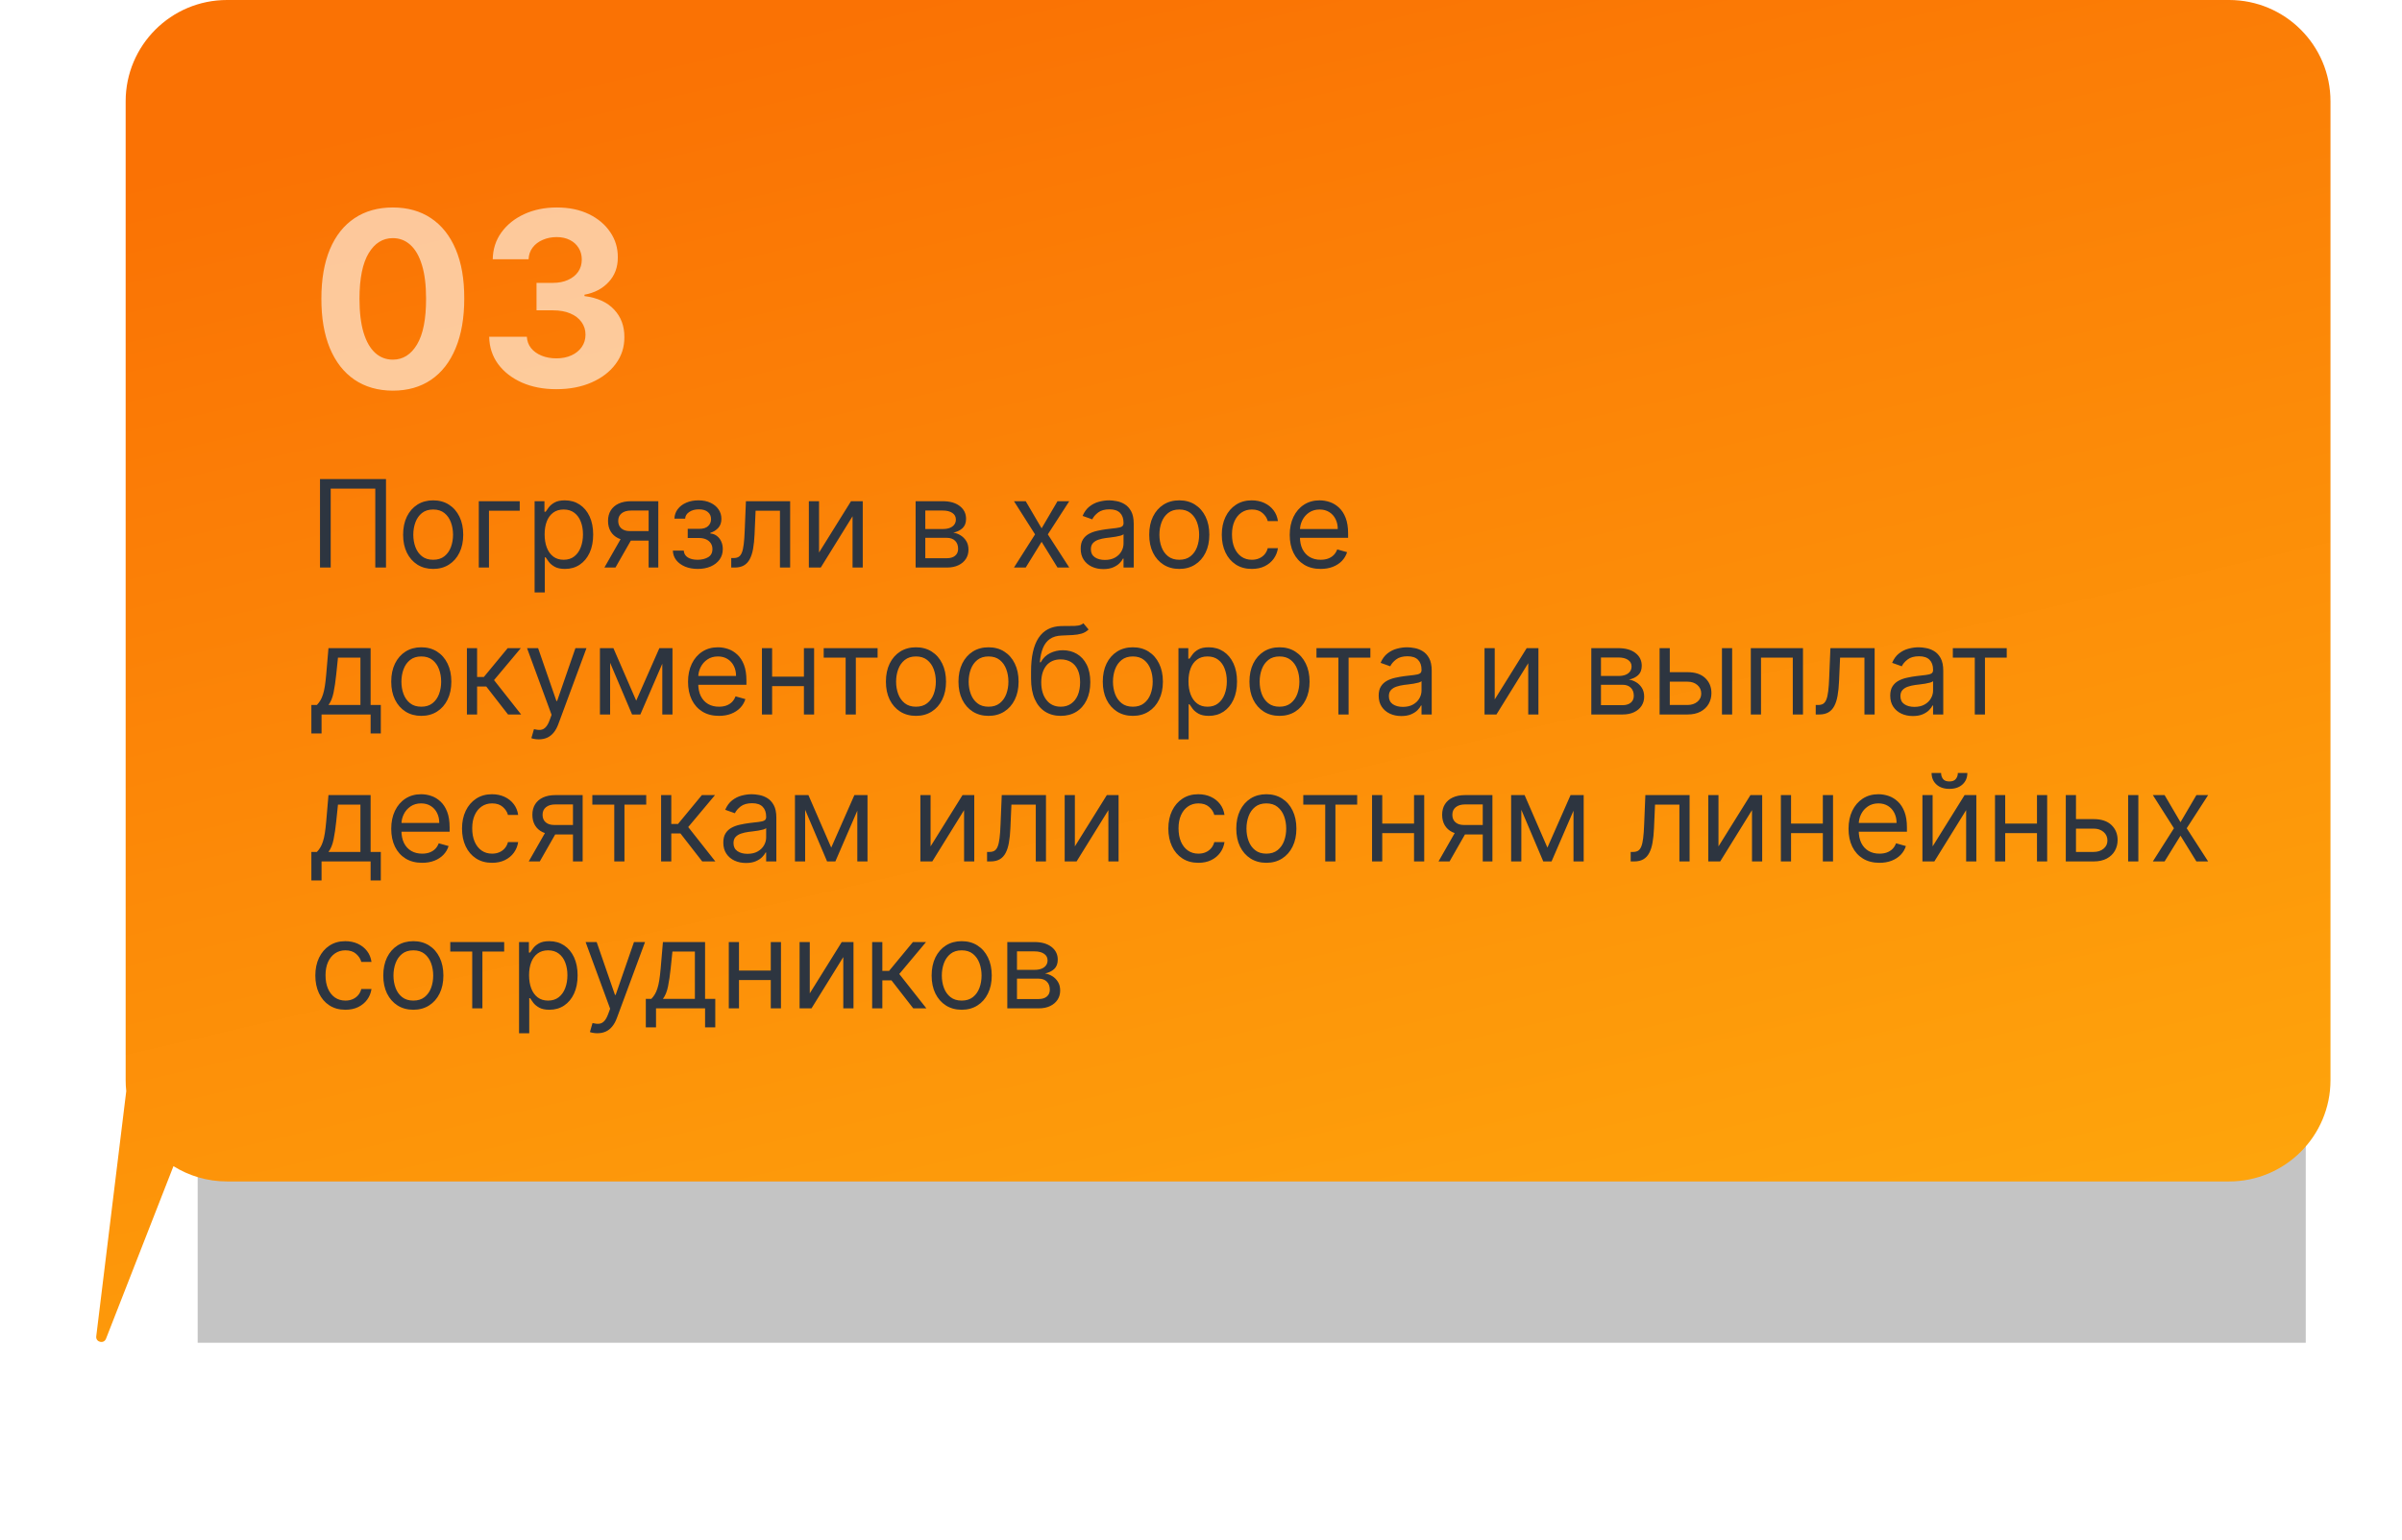
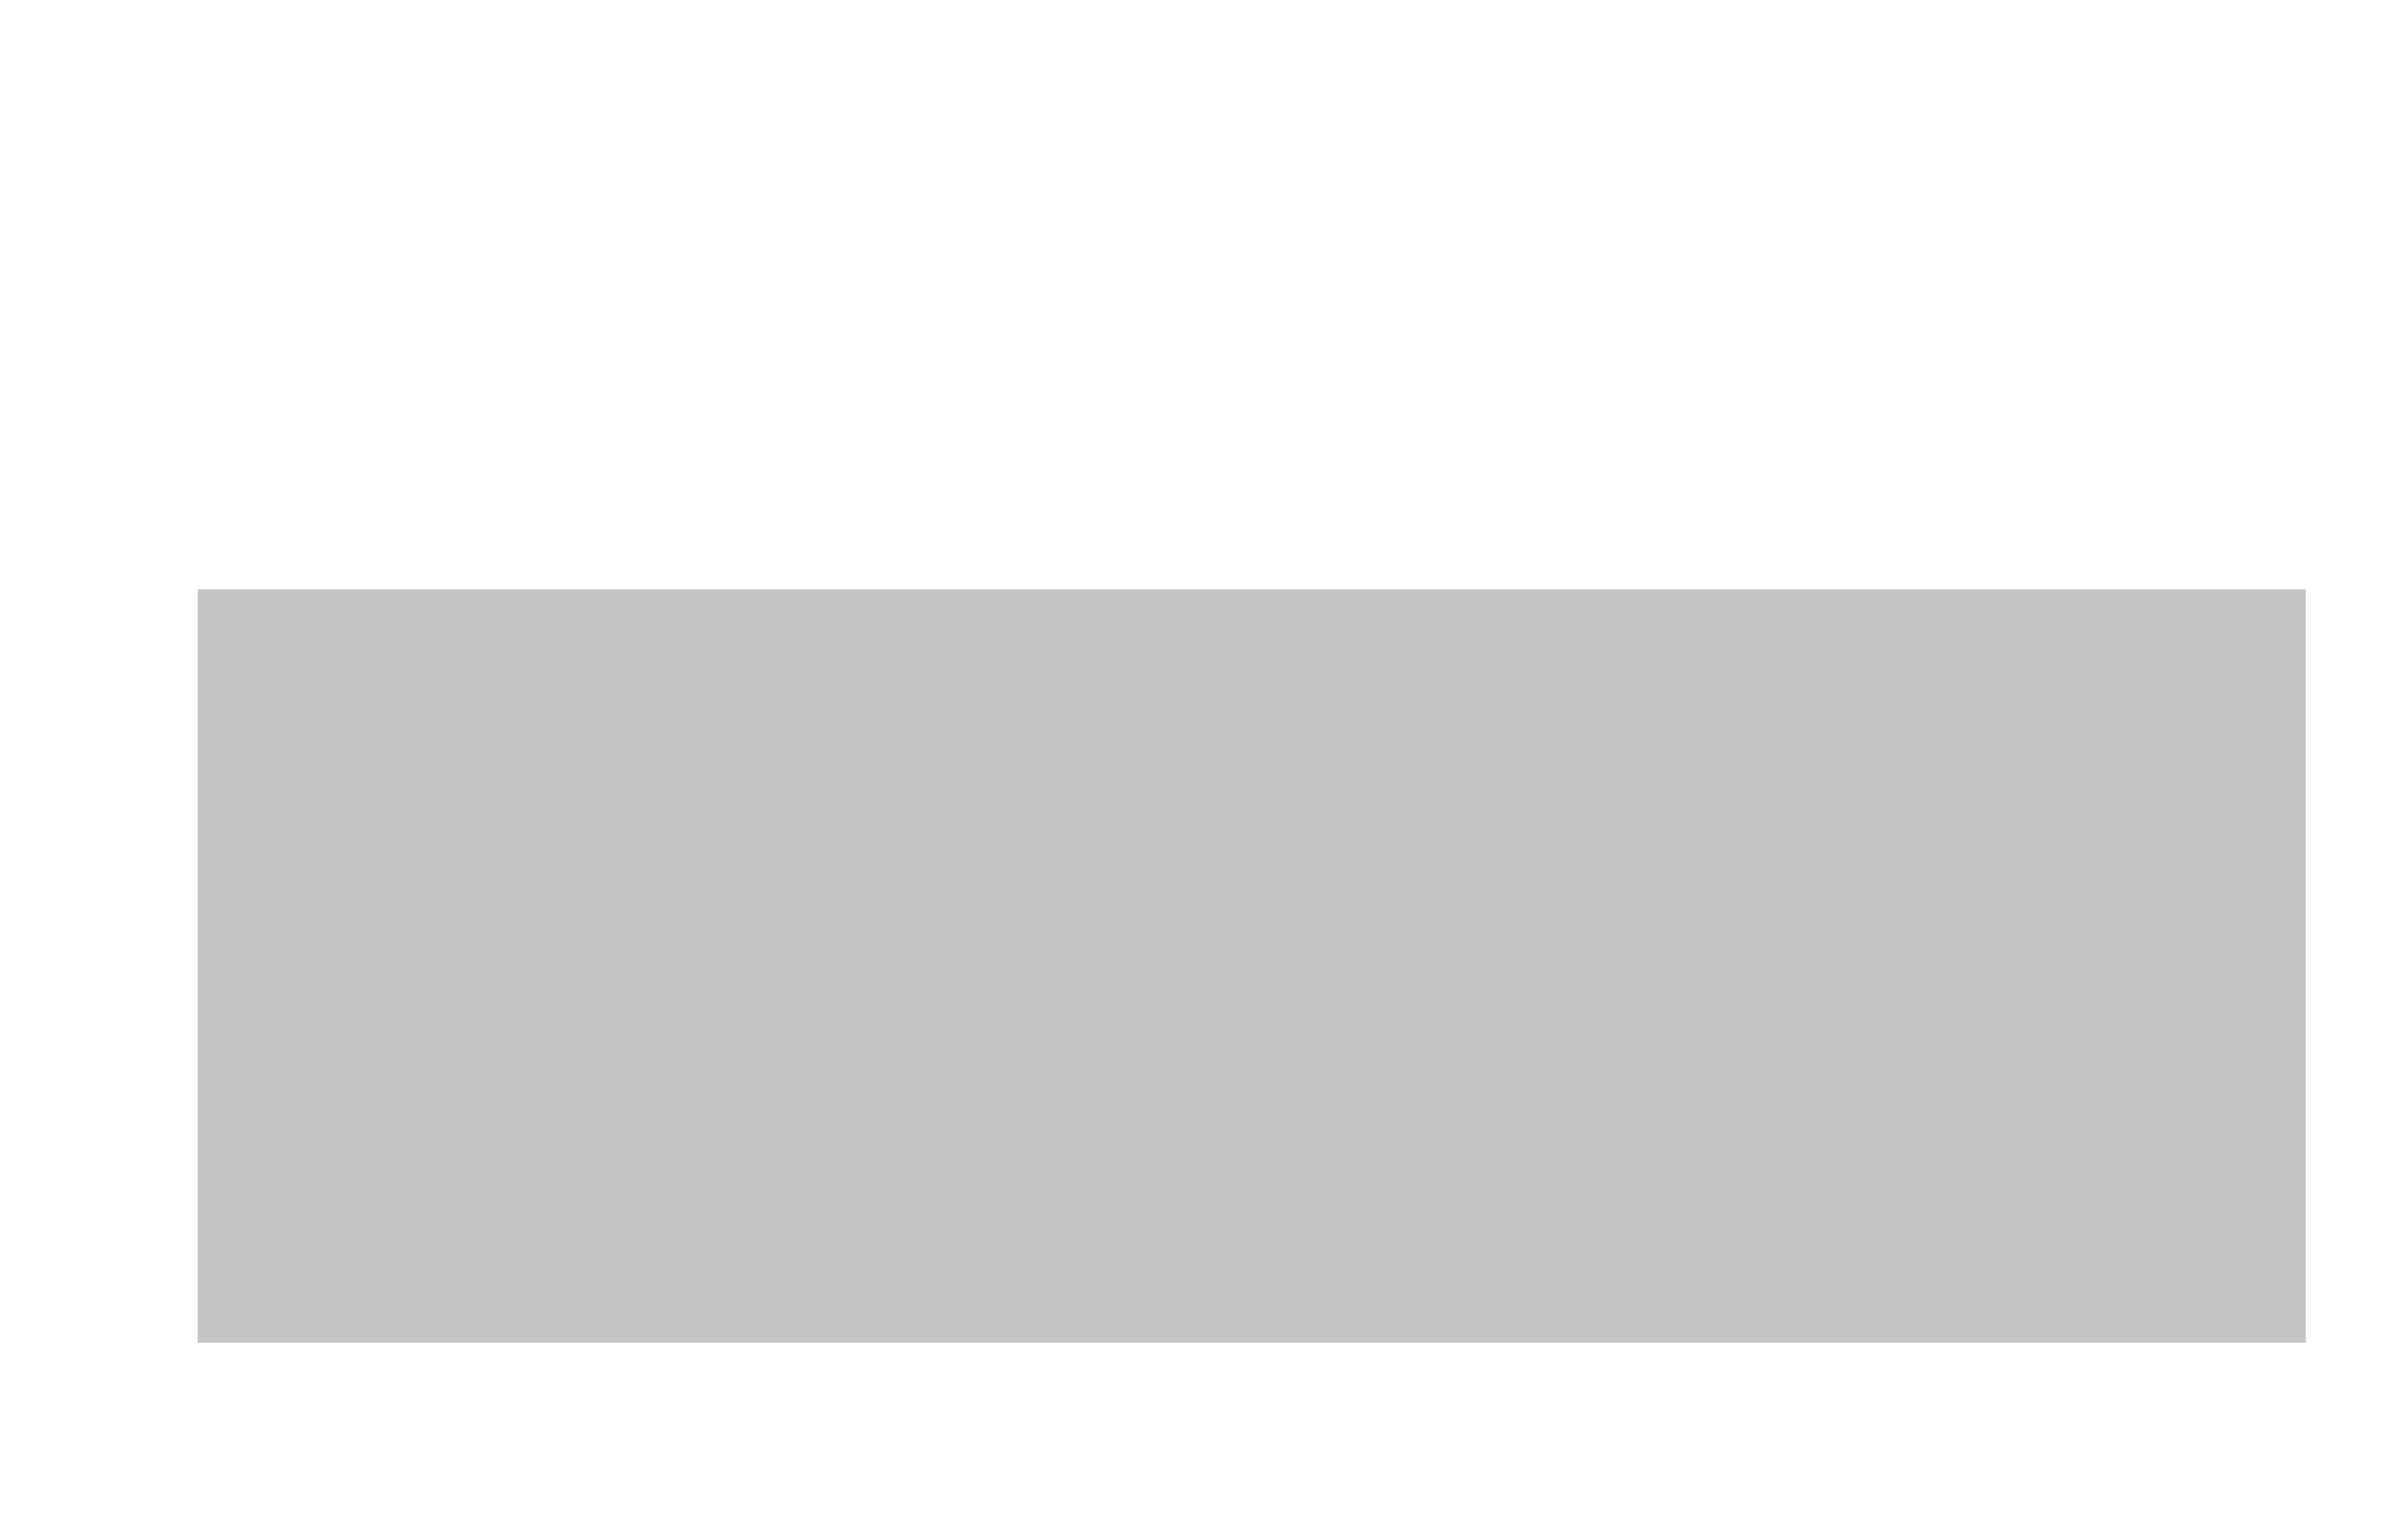
<svg xmlns="http://www.w3.org/2000/svg" width="474" height="304" viewBox="0 0 474 304" fill="none">
  <g filter="url(#filter0_f_865_21360)">
    <rect x="39.008" y="116.316" width="416" height="148.683" fill="#C4C4C4" />
  </g>
-   <path fill-rule="evenodd" clip-rule="evenodd" d="M44.795 0C33.75 0 24.796 8.954 24.796 20V213.165C24.796 213.901 24.835 214.629 24.913 215.344L18.993 263.725C18.85 264.892 20.489 265.306 20.917 264.211L34.229 230.149C37.295 232.06 40.916 233.165 44.795 233.165H439.888C450.934 233.165 459.888 224.211 459.888 213.165V20C459.888 8.954 450.934 0 439.888 0H44.795Z" fill="url(#paint0_linear_865_21360)" />
-   <path d="M76.171 94.553V112.008H74.057V96.428H65.261V112.008H63.148V94.553H76.171ZM85.479 112.281C84.298 112.281 83.261 111.999 82.369 111.437C81.482 110.874 80.789 110.087 80.289 109.076C79.795 108.065 79.548 106.883 79.548 105.531C79.548 104.167 79.795 102.977 80.289 101.96C80.789 100.942 81.482 100.153 82.369 99.59C83.261 99.028 84.298 98.746 85.479 98.746C86.661 98.746 87.695 99.028 88.582 99.59C89.474 100.153 90.167 100.942 90.661 101.96C91.161 102.977 91.411 104.167 91.411 105.531C91.411 106.883 91.161 108.065 90.661 109.076C90.167 110.087 89.474 110.874 88.582 111.437C87.695 111.999 86.661 112.281 85.479 112.281ZM85.479 110.474C86.377 110.474 87.116 110.244 87.695 109.783C88.275 109.323 88.704 108.718 88.982 107.968C89.261 107.218 89.4 106.406 89.4 105.531C89.4 104.656 89.261 103.84 88.982 103.085C88.704 102.329 88.275 101.718 87.695 101.252C87.116 100.786 86.377 100.553 85.479 100.553C84.582 100.553 83.843 100.786 83.263 101.252C82.684 101.718 82.255 102.329 81.977 103.085C81.698 103.84 81.559 104.656 81.559 105.531C81.559 106.406 81.698 107.218 81.977 107.968C82.255 108.718 82.684 109.323 83.263 109.783C83.843 110.244 84.582 110.474 85.479 110.474ZM102.561 98.917V100.792H96.493V112.008H94.481V98.917H102.561ZM105.497 116.917V98.917H107.44V100.996H107.679C107.827 100.769 108.031 100.479 108.293 100.127C108.56 99.769 108.94 99.451 109.435 99.173C109.935 98.888 110.611 98.746 111.463 98.746C112.565 98.746 113.537 99.022 114.378 99.573C115.219 100.124 115.875 100.906 116.347 101.917C116.818 102.928 117.054 104.121 117.054 105.496C117.054 106.883 116.818 108.085 116.347 109.102C115.875 110.113 115.222 110.897 114.386 111.454C113.551 112.005 112.588 112.281 111.497 112.281C110.656 112.281 109.983 112.141 109.477 111.863C108.972 111.579 108.582 111.258 108.31 110.9C108.037 110.536 107.827 110.235 107.679 109.996H107.509V116.917H105.497ZM107.474 105.462C107.474 106.451 107.619 107.323 107.909 108.079C108.199 108.829 108.622 109.417 109.179 109.843C109.736 110.263 110.418 110.474 111.224 110.474C112.065 110.474 112.767 110.252 113.33 109.809C113.898 109.36 114.324 108.758 114.608 108.002C114.898 107.241 115.043 106.394 115.043 105.462C115.043 104.542 114.901 103.712 114.616 102.974C114.338 102.229 113.915 101.641 113.347 101.21C112.784 100.772 112.077 100.553 111.224 100.553C110.406 100.553 109.719 100.761 109.162 101.175C108.605 101.585 108.185 102.158 107.901 102.897C107.616 103.63 107.474 104.485 107.474 105.462ZM127.997 112.008V100.758H124.52C123.736 100.758 123.119 100.94 122.67 101.303C122.222 101.667 121.997 102.167 121.997 102.803C121.997 103.428 122.199 103.92 122.602 104.278C123.011 104.636 123.571 104.815 124.281 104.815H128.509V106.69H124.281C123.395 106.69 122.631 106.533 121.989 106.221C121.347 105.908 120.852 105.462 120.506 104.883C120.159 104.298 119.986 103.604 119.986 102.803C119.986 101.996 120.168 101.303 120.531 100.724C120.895 100.144 121.415 99.698 122.091 99.386C122.773 99.073 123.582 98.917 124.52 98.917H129.906V112.008H127.997ZM119.27 112.008L122.986 105.496H125.168L121.452 112.008H119.27ZM132.781 108.667H134.928C134.974 109.258 135.241 109.707 135.729 110.013C136.224 110.32 136.866 110.474 137.656 110.474C138.462 110.474 139.153 110.309 139.727 109.979C140.3 109.644 140.587 109.104 140.587 108.36C140.587 107.923 140.479 107.542 140.263 107.218C140.048 106.888 139.744 106.633 139.352 106.451C138.96 106.269 138.496 106.178 137.962 106.178H135.712V104.371H137.962C138.763 104.371 139.354 104.19 139.735 103.826C140.121 103.462 140.315 103.008 140.315 102.462C140.315 101.877 140.107 101.408 139.692 101.056C139.278 100.698 138.69 100.519 137.928 100.519C137.161 100.519 136.522 100.692 136.011 101.039C135.499 101.38 135.229 101.82 135.201 102.36H133.087C133.11 101.656 133.326 101.033 133.735 100.494C134.144 99.948 134.701 99.522 135.406 99.215C136.11 98.903 136.917 98.746 137.826 98.746C138.746 98.746 139.545 98.908 140.221 99.232C140.903 99.55 141.428 99.985 141.798 100.536C142.173 101.082 142.36 101.701 142.36 102.394C142.36 103.133 142.153 103.729 141.738 104.184C141.323 104.638 140.803 104.962 140.178 105.156V105.292C140.673 105.326 141.102 105.485 141.465 105.769C141.835 106.048 142.121 106.414 142.326 106.869C142.531 107.317 142.633 107.815 142.633 108.36C142.633 109.156 142.42 109.849 141.994 110.44C141.567 111.025 140.982 111.479 140.238 111.803C139.494 112.121 138.644 112.281 137.69 112.281C136.763 112.281 135.934 112.13 135.201 111.829C134.468 111.522 133.886 111.099 133.454 110.559C133.028 110.013 132.803 109.383 132.781 108.667ZM144.299 112.008V110.133H144.776C145.168 110.133 145.495 110.056 145.756 109.903C146.018 109.744 146.228 109.468 146.387 109.076C146.552 108.678 146.677 108.127 146.762 107.423C146.853 106.712 146.918 105.809 146.958 104.712L147.197 98.917H155.924V112.008H153.913V100.792H149.106L148.901 105.462C148.856 106.536 148.759 107.482 148.612 108.3C148.469 109.113 148.251 109.795 147.955 110.346C147.665 110.897 147.279 111.312 146.796 111.59C146.313 111.869 145.708 112.008 144.981 112.008H144.299ZM161.626 109.042L167.933 98.917H170.251V112.008H168.239V101.883L161.967 112.008H159.614V98.917H161.626V109.042ZM180.685 112.008V98.917H186.037C187.446 98.917 188.565 99.235 189.395 99.871C190.224 100.508 190.639 101.349 190.639 102.394C190.639 103.19 190.403 103.806 189.932 104.244C189.46 104.675 188.855 104.968 188.116 105.121C188.599 105.19 189.068 105.36 189.523 105.633C189.983 105.906 190.364 106.281 190.665 106.758C190.966 107.229 191.116 107.809 191.116 108.496C191.116 109.167 190.946 109.766 190.605 110.295C190.264 110.823 189.776 111.241 189.139 111.548C188.503 111.854 187.741 112.008 186.855 112.008H180.685ZM182.594 110.167H186.855C187.548 110.167 188.091 110.002 188.483 109.673C188.875 109.343 189.071 108.894 189.071 108.326C189.071 107.65 188.875 107.119 188.483 106.732C188.091 106.34 187.548 106.144 186.855 106.144H182.594V110.167ZM182.594 104.406H186.037C186.577 104.406 187.04 104.332 187.426 104.184C187.812 104.031 188.108 103.815 188.312 103.536C188.523 103.252 188.628 102.917 188.628 102.531C188.628 101.979 188.398 101.548 187.938 101.235C187.477 100.917 186.844 100.758 186.037 100.758H182.594V104.406ZM202.411 98.917L205.548 104.269L208.684 98.917H211.002L206.775 105.462L211.002 112.008H208.684L205.548 106.928L202.411 112.008H200.093L204.252 105.462L200.093 98.917H202.411ZM217.724 112.315C216.895 112.315 216.142 112.158 215.466 111.846C214.79 111.528 214.253 111.07 213.855 110.474C213.457 109.871 213.259 109.144 213.259 108.292C213.259 107.542 213.406 106.934 213.702 106.468C213.997 105.996 214.392 105.627 214.886 105.36C215.381 105.093 215.926 104.894 216.523 104.763C217.125 104.627 217.73 104.519 218.338 104.44C219.134 104.337 219.778 104.261 220.273 104.21C220.773 104.153 221.136 104.059 221.364 103.928C221.597 103.798 221.713 103.57 221.713 103.246V103.178C221.713 102.337 221.483 101.684 221.023 101.218C220.568 100.752 219.878 100.519 218.952 100.519C217.991 100.519 217.239 100.729 216.693 101.15C216.148 101.57 215.764 102.019 215.543 102.496L213.634 101.815C213.974 101.019 214.429 100.4 214.997 99.957C215.571 99.508 216.196 99.195 216.872 99.019C217.554 98.837 218.224 98.746 218.884 98.746C219.304 98.746 219.787 98.798 220.332 98.9C220.884 98.996 221.415 99.198 221.926 99.505C222.443 99.812 222.872 100.275 223.213 100.894C223.554 101.513 223.724 102.343 223.724 103.383V112.008H221.713V110.235H221.611C221.474 110.519 221.247 110.823 220.929 111.147C220.611 111.471 220.188 111.746 219.659 111.974C219.131 112.201 218.486 112.315 217.724 112.315ZM218.031 110.508C218.827 110.508 219.497 110.352 220.043 110.039C220.594 109.727 221.009 109.323 221.287 108.829C221.571 108.335 221.713 107.815 221.713 107.269V105.428C221.628 105.531 221.44 105.624 221.151 105.71C220.866 105.789 220.537 105.86 220.162 105.923C219.793 105.979 219.432 106.031 219.08 106.076C218.733 106.116 218.452 106.15 218.236 106.178C217.713 106.246 217.224 106.357 216.77 106.511C216.321 106.658 215.957 106.883 215.679 107.184C215.406 107.479 215.27 107.883 215.27 108.394C215.27 109.093 215.528 109.621 216.045 109.979C216.568 110.332 217.23 110.508 218.031 110.508ZM232.714 112.281C231.532 112.281 230.495 111.999 229.603 111.437C228.717 110.874 228.023 110.087 227.523 109.076C227.029 108.065 226.782 106.883 226.782 105.531C226.782 104.167 227.029 102.977 227.523 101.96C228.023 100.942 228.717 100.153 229.603 99.59C230.495 99.028 231.532 98.746 232.714 98.746C233.896 98.746 234.93 99.028 235.816 99.59C236.708 100.153 237.401 100.942 237.896 101.96C238.396 102.977 238.646 104.167 238.646 105.531C238.646 106.883 238.396 108.065 237.896 109.076C237.401 110.087 236.708 110.874 235.816 111.437C234.93 111.999 233.896 112.281 232.714 112.281ZM232.714 110.474C233.612 110.474 234.35 110.244 234.93 109.783C235.509 109.323 235.938 108.718 236.217 107.968C236.495 107.218 236.634 106.406 236.634 105.531C236.634 104.656 236.495 103.84 236.217 103.085C235.938 102.329 235.509 101.718 234.93 101.252C234.35 100.786 233.612 100.553 232.714 100.553C231.816 100.553 231.077 100.786 230.498 101.252C229.918 101.718 229.489 102.329 229.211 103.085C228.933 103.84 228.793 104.656 228.793 105.531C228.793 106.406 228.933 107.218 229.211 107.968C229.489 108.718 229.918 109.323 230.498 109.783C231.077 110.244 231.816 110.474 232.714 110.474ZM247.034 112.281C245.807 112.281 244.75 111.991 243.864 111.411C242.977 110.832 242.295 110.033 241.818 109.016C241.341 107.999 241.102 106.837 241.102 105.531C241.102 104.201 241.347 103.028 241.835 102.011C242.33 100.988 243.017 100.19 243.898 99.616C244.784 99.036 245.818 98.746 247 98.746C247.92 98.746 248.75 98.917 249.489 99.258C250.227 99.599 250.832 100.076 251.304 100.69C251.776 101.303 252.068 102.019 252.182 102.837H250.17C250.017 102.241 249.676 101.712 249.148 101.252C248.625 100.786 247.92 100.553 247.034 100.553C246.25 100.553 245.563 100.758 244.972 101.167C244.386 101.57 243.929 102.141 243.599 102.88C243.276 103.613 243.114 104.474 243.114 105.462C243.114 106.474 243.273 107.354 243.591 108.104C243.915 108.854 244.369 109.437 244.955 109.852C245.545 110.266 246.239 110.474 247.034 110.474C247.557 110.474 248.031 110.383 248.457 110.201C248.884 110.019 249.244 109.758 249.54 109.417C249.835 109.076 250.045 108.667 250.17 108.19H252.182C252.068 108.962 251.787 109.658 251.338 110.278C250.895 110.891 250.307 111.38 249.574 111.744C248.847 112.102 248 112.281 247.034 112.281ZM260.611 112.281C259.349 112.281 258.261 112.002 257.347 111.445C256.438 110.883 255.736 110.099 255.241 109.093C254.753 108.082 254.509 106.906 254.509 105.565C254.509 104.224 254.753 103.042 255.241 102.019C255.736 100.991 256.423 100.19 257.304 99.616C258.19 99.036 259.224 98.746 260.406 98.746C261.088 98.746 261.761 98.86 262.426 99.087C263.091 99.315 263.696 99.684 264.241 100.195C264.787 100.701 265.222 101.371 265.545 102.207C265.869 103.042 266.031 104.07 266.031 105.292V106.144H255.94V104.406H263.986C263.986 103.667 263.838 103.008 263.543 102.428C263.253 101.849 262.838 101.391 262.298 101.056C261.764 100.721 261.134 100.553 260.406 100.553C259.605 100.553 258.912 100.752 258.327 101.15C257.747 101.542 257.301 102.053 256.989 102.684C256.676 103.315 256.52 103.991 256.52 104.712V105.871C256.52 106.86 256.69 107.698 257.031 108.386C257.378 109.067 257.858 109.587 258.472 109.945C259.085 110.298 259.798 110.474 260.611 110.474C261.139 110.474 261.616 110.4 262.043 110.252C262.474 110.099 262.847 109.871 263.159 109.57C263.472 109.263 263.713 108.883 263.884 108.428L265.827 108.974C265.622 109.633 265.278 110.212 264.795 110.712C264.313 111.207 263.716 111.593 263.006 111.871C262.295 112.144 261.497 112.281 260.611 112.281ZM61.443 144.758V139.133H62.534C62.801 138.854 63.031 138.553 63.224 138.229C63.418 137.906 63.585 137.522 63.727 137.079C63.875 136.63 64 136.085 64.102 135.442C64.204 134.795 64.296 134.013 64.375 133.099L64.818 127.917H73.136V139.133H75.148V144.758H73.136V141.008H63.455V144.758H61.443ZM64.818 139.133H71.125V129.792H66.693L66.352 133.099C66.21 134.468 66.034 135.664 65.824 136.687C65.614 137.71 65.278 138.525 64.818 139.133ZM83.136 141.281C81.954 141.281 80.917 140.999 80.025 140.437C79.138 139.874 78.445 139.087 77.945 138.076C77.451 137.065 77.204 135.883 77.204 134.531C77.204 133.167 77.451 131.977 77.945 130.96C78.445 129.942 79.138 129.153 80.025 128.59C80.917 128.028 81.954 127.746 83.136 127.746C84.317 127.746 85.352 128.028 86.238 128.59C87.13 129.153 87.823 129.942 88.317 130.96C88.817 131.977 89.067 133.167 89.067 134.531C89.067 135.883 88.817 137.065 88.317 138.076C87.823 139.087 87.13 139.874 86.238 140.437C85.352 140.999 84.317 141.281 83.136 141.281ZM83.136 139.474C84.033 139.474 84.772 139.244 85.352 138.783C85.931 138.323 86.36 137.718 86.638 136.968C86.917 136.218 87.056 135.406 87.056 134.531C87.056 133.656 86.917 132.84 86.638 132.085C86.36 131.329 85.931 130.718 85.352 130.252C84.772 129.786 84.033 129.553 83.136 129.553C82.238 129.553 81.499 129.786 80.92 130.252C80.34 130.718 79.911 131.329 79.633 132.085C79.354 132.84 79.215 133.656 79.215 134.531C79.215 135.406 79.354 136.218 79.633 136.968C79.911 137.718 80.34 138.323 80.92 138.783C81.499 139.244 82.238 139.474 83.136 139.474ZM92.138 141.008V127.917H94.149V133.61H95.479L100.183 127.917H102.774L97.49 134.224L102.842 141.008H100.251L95.956 135.485H94.149V141.008H92.138ZM106.324 145.917C105.983 145.917 105.679 145.888 105.412 145.832C105.145 145.781 104.96 145.729 104.858 145.678L105.369 143.906C105.858 144.031 106.29 144.076 106.665 144.042C107.04 144.008 107.372 143.84 107.662 143.539C107.957 143.244 108.227 142.763 108.472 142.099L108.847 141.076L104.006 127.917H106.188L109.801 138.349H109.938L113.551 127.917H115.733L110.176 142.917C109.926 143.593 109.616 144.153 109.247 144.596C108.878 145.045 108.449 145.377 107.96 145.593C107.477 145.809 106.932 145.917 106.324 145.917ZM125.547 138.281L130.115 127.917H132.024L126.365 141.008H124.729L119.172 127.917H121.047L125.547 138.281ZM120.399 127.917V141.008H118.388V127.917H120.399ZM130.695 141.008V127.917H132.706V141.008H130.695ZM141.876 141.281C140.615 141.281 139.527 141.002 138.612 140.445C137.703 139.883 137.001 139.099 136.507 138.093C136.018 137.082 135.774 135.906 135.774 134.565C135.774 133.224 136.018 132.042 136.507 131.019C137.001 129.991 137.689 129.19 138.57 128.616C139.456 128.036 140.49 127.746 141.672 127.746C142.354 127.746 143.027 127.86 143.692 128.087C144.357 128.315 144.962 128.684 145.507 129.195C146.053 129.701 146.487 130.371 146.811 131.207C147.135 132.042 147.297 133.07 147.297 134.292V135.144H137.206V133.406H145.251C145.251 132.667 145.104 132.008 144.808 131.428C144.518 130.849 144.104 130.391 143.564 130.056C143.03 129.721 142.399 129.553 141.672 129.553C140.871 129.553 140.178 129.752 139.592 130.15C139.013 130.542 138.567 131.053 138.254 131.684C137.942 132.315 137.786 132.991 137.786 133.712V134.871C137.786 135.86 137.956 136.698 138.297 137.386C138.643 138.067 139.124 138.587 139.737 138.945C140.351 139.298 141.064 139.474 141.876 139.474C142.405 139.474 142.882 139.4 143.308 139.252C143.74 139.099 144.112 138.871 144.425 138.57C144.737 138.263 144.979 137.883 145.149 137.428L147.092 137.974C146.888 138.633 146.544 139.212 146.061 139.712C145.578 140.207 144.982 140.593 144.271 140.871C143.561 141.144 142.763 141.281 141.876 141.281ZM159.118 133.542V135.417H151.891V133.542H159.118ZM152.368 127.917V141.008H150.357V127.917H152.368ZM160.652 127.917V141.008H158.641V127.917H160.652ZM162.544 129.792V127.917H173.18V129.792H168.885V141.008H166.874V129.792H162.544ZM180.753 141.281C179.571 141.281 178.534 140.999 177.642 140.437C176.756 139.874 176.062 139.087 175.562 138.076C175.068 137.065 174.821 135.883 174.821 134.531C174.821 133.167 175.068 131.977 175.562 130.96C176.062 129.942 176.756 129.153 177.642 128.59C178.534 128.028 179.571 127.746 180.753 127.746C181.935 127.746 182.969 128.028 183.855 128.59C184.747 129.153 185.44 129.942 185.935 130.96C186.435 131.977 186.685 133.167 186.685 134.531C186.685 135.883 186.435 137.065 185.935 138.076C185.44 139.087 184.747 139.874 183.855 140.437C182.969 140.999 181.935 141.281 180.753 141.281ZM180.753 139.474C181.651 139.474 182.389 139.244 182.969 138.783C183.548 138.323 183.977 137.718 184.256 136.968C184.534 136.218 184.673 135.406 184.673 134.531C184.673 133.656 184.534 132.84 184.256 132.085C183.977 131.329 183.548 130.718 182.969 130.252C182.389 129.786 181.651 129.553 180.753 129.553C179.855 129.553 179.116 129.786 178.537 130.252C177.957 130.718 177.528 131.329 177.25 132.085C176.972 132.84 176.832 133.656 176.832 134.531C176.832 135.406 176.972 136.218 177.25 136.968C177.528 137.718 177.957 138.323 178.537 138.783C179.116 139.244 179.855 139.474 180.753 139.474ZM195.073 141.281C193.891 141.281 192.854 140.999 191.962 140.437C191.076 139.874 190.383 139.087 189.883 138.076C189.388 137.065 189.141 135.883 189.141 134.531C189.141 133.167 189.388 131.977 189.883 130.96C190.383 129.942 191.076 129.153 191.962 128.59C192.854 128.028 193.891 127.746 195.073 127.746C196.255 127.746 197.289 128.028 198.175 128.59C199.067 129.153 199.761 129.942 200.255 130.96C200.755 131.977 201.005 133.167 201.005 134.531C201.005 135.883 200.755 137.065 200.255 138.076C199.761 139.087 199.067 139.874 198.175 140.437C197.289 140.999 196.255 141.281 195.073 141.281ZM195.073 139.474C195.971 139.474 196.71 139.244 197.289 138.783C197.869 138.323 198.298 137.718 198.576 136.968C198.854 136.218 198.994 135.406 198.994 134.531C198.994 133.656 198.854 132.84 198.576 132.085C198.298 131.329 197.869 130.718 197.289 130.252C196.71 129.786 195.971 129.553 195.073 129.553C194.175 129.553 193.437 129.786 192.857 130.252C192.278 130.718 191.849 131.329 191.57 132.085C191.292 132.84 191.153 133.656 191.153 134.531C191.153 135.406 191.292 136.218 191.57 136.968C191.849 137.718 192.278 138.323 192.857 138.783C193.437 139.244 194.175 139.474 195.073 139.474ZM213.791 123.008L214.814 124.235C214.416 124.621 213.956 124.891 213.433 125.045C212.911 125.198 212.32 125.292 211.661 125.326C211.001 125.36 210.268 125.394 209.462 125.428C208.553 125.462 207.8 125.684 207.203 126.093C206.607 126.502 206.146 127.093 205.822 127.866C205.499 128.638 205.291 129.587 205.2 130.712H205.371C205.814 129.894 206.428 129.292 207.212 128.906C207.996 128.519 208.837 128.326 209.734 128.326C210.757 128.326 211.678 128.565 212.496 129.042C213.314 129.519 213.962 130.227 214.439 131.164C214.916 132.102 215.155 133.258 215.155 134.633C215.155 136.002 214.911 137.184 214.422 138.178C213.939 139.173 213.26 139.94 212.385 140.479C211.516 141.013 210.496 141.281 209.325 141.281C208.155 141.281 207.129 141.005 206.249 140.454C205.368 139.897 204.683 139.073 204.195 137.982C203.706 136.886 203.462 135.531 203.462 133.917V132.519C203.462 129.604 203.956 127.394 204.945 125.888C205.939 124.383 207.433 123.604 209.428 123.553C210.132 123.531 210.76 123.525 211.311 123.536C211.862 123.548 212.342 123.522 212.751 123.46C213.161 123.397 213.507 123.246 213.791 123.008ZM209.325 139.474C210.115 139.474 210.794 139.275 211.362 138.877C211.936 138.479 212.376 137.92 212.683 137.198C212.99 136.471 213.143 135.616 213.143 134.633C213.143 133.678 212.987 132.866 212.675 132.195C212.368 131.525 211.928 131.013 211.354 130.661C210.78 130.309 210.092 130.133 209.291 130.133C208.706 130.133 208.18 130.232 207.714 130.431C207.249 130.63 206.851 130.923 206.521 131.309C206.192 131.695 205.936 132.167 205.754 132.724C205.578 133.281 205.484 133.917 205.473 134.633C205.473 136.099 205.817 137.272 206.504 138.153C207.192 139.033 208.132 139.474 209.325 139.474ZM223.55 141.281C222.368 141.281 221.331 140.999 220.439 140.437C219.553 139.874 218.859 139.087 218.359 138.076C217.865 137.065 217.618 135.883 217.618 134.531C217.618 133.167 217.865 131.977 218.359 130.96C218.859 129.942 219.553 129.153 220.439 128.59C221.331 128.028 222.368 127.746 223.55 127.746C224.732 127.746 225.766 128.028 226.652 128.59C227.544 129.153 228.237 129.942 228.732 130.96C229.232 131.977 229.482 133.167 229.482 134.531C229.482 135.883 229.232 137.065 228.732 138.076C228.237 139.087 227.544 139.874 226.652 140.437C225.766 140.999 224.732 141.281 223.55 141.281ZM223.55 139.474C224.447 139.474 225.186 139.244 225.766 138.783C226.345 138.323 226.774 137.718 227.053 136.968C227.331 136.218 227.47 135.406 227.47 134.531C227.47 133.656 227.331 132.84 227.053 132.085C226.774 131.329 226.345 130.718 225.766 130.252C225.186 129.786 224.447 129.553 223.55 129.553C222.652 129.553 221.913 129.786 221.334 130.252C220.754 130.718 220.325 131.329 220.047 132.085C219.768 132.84 219.629 133.656 219.629 134.531C219.629 135.406 219.768 136.218 220.047 136.968C220.325 137.718 220.754 138.323 221.334 138.783C221.913 139.244 222.652 139.474 223.55 139.474ZM232.552 145.917V127.917H234.495V129.996H234.734C234.881 129.769 235.086 129.479 235.347 129.127C235.614 128.769 235.995 128.451 236.489 128.173C236.989 127.888 237.665 127.746 238.518 127.746C239.62 127.746 240.592 128.022 241.433 128.573C242.273 129.124 242.93 129.906 243.401 130.917C243.873 131.928 244.109 133.121 244.109 134.496C244.109 135.883 243.873 137.085 243.401 138.102C242.93 139.113 242.276 139.897 241.441 140.454C240.606 141.005 239.643 141.281 238.552 141.281C237.711 141.281 237.038 141.141 236.532 140.863C236.026 140.579 235.637 140.258 235.364 139.9C235.092 139.536 234.881 139.235 234.734 138.996H234.563V145.917H232.552ZM234.529 134.462C234.529 135.451 234.674 136.323 234.964 137.079C235.254 137.829 235.677 138.417 236.234 138.843C236.79 139.263 237.472 139.474 238.279 139.474C239.12 139.474 239.822 139.252 240.384 138.809C240.952 138.36 241.379 137.758 241.663 137.002C241.952 136.241 242.097 135.394 242.097 134.462C242.097 133.542 241.955 132.712 241.671 131.974C241.393 131.229 240.969 130.641 240.401 130.21C239.839 129.772 239.131 129.553 238.279 129.553C237.461 129.553 236.773 129.761 236.217 130.175C235.66 130.585 235.239 131.158 234.955 131.897C234.671 132.63 234.529 133.485 234.529 134.462ZM252.495 141.281C251.313 141.281 250.276 140.999 249.384 140.437C248.498 139.874 247.805 139.087 247.305 138.076C246.81 137.065 246.563 135.883 246.563 134.531C246.563 133.167 246.81 131.977 247.305 130.96C247.805 129.942 248.498 129.153 249.384 128.59C250.276 128.028 251.313 127.746 252.495 127.746C253.677 127.746 254.711 128.028 255.597 128.59C256.489 129.153 257.183 129.942 257.677 130.96C258.177 131.977 258.427 133.167 258.427 134.531C258.427 135.883 258.177 137.065 257.677 138.076C257.183 139.087 256.489 139.874 255.597 140.437C254.711 140.999 253.677 141.281 252.495 141.281ZM252.495 139.474C253.393 139.474 254.131 139.244 254.711 138.783C255.29 138.323 255.719 137.718 255.998 136.968C256.276 136.218 256.415 135.406 256.415 134.531C256.415 133.656 256.276 132.84 255.998 132.085C255.719 131.329 255.29 130.718 254.711 130.252C254.131 129.786 253.393 129.553 252.495 129.553C251.597 129.553 250.859 129.786 250.279 130.252C249.7 130.718 249.271 131.329 248.992 132.085C248.714 132.84 248.575 133.656 248.575 134.531C248.575 135.406 248.714 136.218 248.992 136.968C249.271 137.718 249.7 138.323 250.279 138.783C250.859 139.244 251.597 139.474 252.495 139.474ZM259.786 129.792V127.917H270.423V129.792H266.127V141.008H264.116V129.792H259.786ZM276.529 141.315C275.7 141.315 274.947 141.158 274.271 140.846C273.594 140.528 273.058 140.07 272.66 139.474C272.262 138.871 272.063 138.144 272.063 137.292C272.063 136.542 272.211 135.934 272.506 135.468C272.802 134.996 273.197 134.627 273.691 134.36C274.185 134.093 274.731 133.894 275.327 133.763C275.93 133.627 276.535 133.519 277.143 133.44C277.938 133.337 278.583 133.261 279.077 133.21C279.577 133.153 279.941 133.059 280.168 132.928C280.401 132.798 280.518 132.57 280.518 132.246V132.178C280.518 131.337 280.288 130.684 279.827 130.218C279.373 129.752 278.683 129.519 277.756 129.519C276.796 129.519 276.043 129.729 275.498 130.15C274.952 130.57 274.569 131.019 274.347 131.496L272.438 130.815C272.779 130.019 273.234 129.4 273.802 128.957C274.376 128.508 275.001 128.195 275.677 128.019C276.359 127.837 277.029 127.746 277.688 127.746C278.109 127.746 278.592 127.798 279.137 127.9C279.688 127.996 280.219 128.198 280.731 128.505C281.248 128.812 281.677 129.275 282.018 129.894C282.359 130.513 282.529 131.343 282.529 132.383V141.008H280.518V139.235H280.415C280.279 139.519 280.052 139.823 279.734 140.147C279.415 140.471 278.992 140.746 278.464 140.974C277.935 141.201 277.29 141.315 276.529 141.315ZM276.836 139.508C277.631 139.508 278.302 139.352 278.847 139.039C279.398 138.727 279.813 138.323 280.092 137.829C280.376 137.335 280.518 136.815 280.518 136.269V134.428C280.433 134.531 280.245 134.624 279.955 134.71C279.671 134.789 279.342 134.86 278.967 134.923C278.597 134.979 278.237 135.031 277.884 135.076C277.538 135.116 277.256 135.15 277.04 135.178C276.518 135.246 276.029 135.357 275.575 135.511C275.126 135.658 274.762 135.883 274.484 136.184C274.211 136.479 274.075 136.883 274.075 137.394C274.075 138.093 274.333 138.621 274.85 138.979C275.373 139.332 276.035 139.508 276.836 139.508ZM294.962 138.042L301.268 127.917H303.587V141.008H301.575V130.883L295.303 141.008H292.95V127.917H294.962V138.042ZM314.021 141.008V127.917H319.373C320.782 127.917 321.901 128.235 322.731 128.871C323.56 129.508 323.975 130.349 323.975 131.394C323.975 132.19 323.739 132.806 323.268 133.244C322.796 133.675 322.191 133.968 321.452 134.121C321.935 134.19 322.404 134.36 322.859 134.633C323.319 134.906 323.7 135.281 324.001 135.758C324.302 136.229 324.452 136.809 324.452 137.496C324.452 138.167 324.282 138.766 323.941 139.295C323.6 139.823 323.112 140.241 322.475 140.548C321.839 140.854 321.077 141.008 320.191 141.008H314.021ZM315.93 139.167H320.191C320.884 139.167 321.427 139.002 321.819 138.673C322.211 138.343 322.407 137.894 322.407 137.326C322.407 136.65 322.211 136.119 321.819 135.732C321.427 135.34 320.884 135.144 320.191 135.144H315.93V139.167ZM315.93 133.406H319.373C319.913 133.406 320.376 133.332 320.762 133.184C321.148 133.031 321.444 132.815 321.648 132.536C321.859 132.252 321.964 131.917 321.964 131.531C321.964 130.979 321.734 130.548 321.273 130.235C320.813 129.917 320.18 129.758 319.373 129.758H315.93V133.406ZM329.236 132.656H332.986C334.52 132.656 335.693 133.045 336.506 133.823C337.318 134.602 337.724 135.587 337.724 136.781C337.724 137.565 337.543 138.278 337.179 138.92C336.815 139.556 336.281 140.065 335.577 140.445C334.872 140.82 334.009 141.008 332.986 141.008H327.497V127.917H329.509V139.133H332.986C333.781 139.133 334.435 138.923 334.946 138.502C335.457 138.082 335.713 137.542 335.713 136.883C335.713 136.19 335.457 135.624 334.946 135.187C334.435 134.749 333.781 134.531 332.986 134.531H329.236V132.656ZM339.804 141.008V127.917H341.815V141.008H339.804ZM345.497 141.008V127.917H355.793V141.008H353.781V129.792H347.509V141.008H345.497ZM358.307 141.008V139.133H358.784C359.176 139.133 359.503 139.056 359.764 138.903C360.026 138.744 360.236 138.468 360.395 138.076C360.56 137.678 360.685 137.127 360.77 136.423C360.861 135.712 360.926 134.809 360.966 133.712L361.205 127.917H369.932V141.008H367.92V129.792H363.114L362.909 134.462C362.864 135.536 362.767 136.482 362.619 137.3C362.477 138.113 362.259 138.795 361.963 139.346C361.673 139.897 361.287 140.312 360.804 140.59C360.321 140.869 359.716 141.008 358.989 141.008H358.307ZM377.474 141.315C376.645 141.315 375.892 141.158 375.216 140.846C374.54 140.528 374.003 140.07 373.605 139.474C373.207 138.871 373.009 138.144 373.009 137.292C373.009 136.542 373.156 135.934 373.452 135.468C373.747 134.996 374.142 134.627 374.636 134.36C375.131 134.093 375.676 133.894 376.273 133.763C376.875 133.627 377.48 133.519 378.088 133.44C378.884 133.337 379.528 133.261 380.023 133.21C380.523 133.153 380.886 133.059 381.114 132.928C381.347 132.798 381.463 132.57 381.463 132.246V132.178C381.463 131.337 381.233 130.684 380.773 130.218C380.318 129.752 379.628 129.519 378.702 129.519C377.741 129.519 376.989 129.729 376.443 130.15C375.898 130.57 375.514 131.019 375.293 131.496L373.384 130.815C373.724 130.019 374.179 129.4 374.747 128.957C375.321 128.508 375.946 128.195 376.622 128.019C377.304 127.837 377.974 127.746 378.634 127.746C379.054 127.746 379.537 127.798 380.082 127.9C380.634 127.996 381.165 128.198 381.676 128.505C382.193 128.812 382.622 129.275 382.963 129.894C383.304 130.513 383.474 131.343 383.474 132.383V141.008H381.463V139.235H381.361C381.224 139.519 380.997 139.823 380.679 140.147C380.361 140.471 379.938 140.746 379.409 140.974C378.881 141.201 378.236 141.315 377.474 141.315ZM377.781 139.508C378.577 139.508 379.247 139.352 379.793 139.039C380.344 138.727 380.759 138.323 381.037 137.829C381.321 137.335 381.463 136.815 381.463 136.269V134.428C381.378 134.531 381.19 134.624 380.901 134.71C380.616 134.789 380.287 134.86 379.912 134.923C379.543 134.979 379.182 135.031 378.83 135.076C378.483 135.116 378.202 135.15 377.986 135.178C377.463 135.246 376.974 135.357 376.52 135.511C376.071 135.658 375.707 135.883 375.429 136.184C375.156 136.479 375.02 136.883 375.02 137.394C375.02 138.093 375.278 138.621 375.795 138.979C376.318 139.332 376.98 139.508 377.781 139.508ZM385.364 129.792V127.917H396.001V129.792H391.705V141.008H389.694V129.792H385.364ZM61.443 173.758V168.133H62.534C62.801 167.854 63.031 167.553 63.224 167.229C63.418 166.906 63.585 166.522 63.727 166.079C63.875 165.63 64 165.085 64.102 164.442C64.204 163.795 64.296 163.013 64.375 162.099L64.818 156.917H73.136V168.133H75.148V173.758H73.136V170.008H63.455V173.758H61.443ZM64.818 168.133H71.125V158.792H66.693L66.352 162.099C66.21 163.468 66.034 164.664 65.824 165.687C65.614 166.71 65.278 167.525 64.818 168.133ZM83.306 170.281C82.045 170.281 80.957 170.002 80.042 169.445C79.133 168.883 78.431 168.099 77.937 167.093C77.448 166.082 77.204 164.906 77.204 163.565C77.204 162.224 77.448 161.042 77.937 160.019C78.431 158.991 79.119 158.19 79.999 157.616C80.886 157.036 81.92 156.746 83.102 156.746C83.783 156.746 84.457 156.86 85.121 157.087C85.786 157.315 86.391 157.684 86.937 158.195C87.482 158.701 87.917 159.371 88.241 160.207C88.565 161.042 88.727 162.07 88.727 163.292V164.144H78.636V162.406H86.681C86.681 161.667 86.533 161.008 86.238 160.428C85.948 159.849 85.533 159.391 84.994 159.056C84.46 158.721 83.829 158.553 83.102 158.553C82.3 158.553 81.607 158.752 81.022 159.15C80.442 159.542 79.996 160.053 79.684 160.684C79.371 161.315 79.215 161.991 79.215 162.712V163.871C79.215 164.86 79.386 165.698 79.727 166.386C80.073 167.067 80.553 167.587 81.167 167.945C81.781 168.298 82.494 168.474 83.306 168.474C83.835 168.474 84.312 168.4 84.738 168.252C85.17 168.099 85.542 167.871 85.854 167.57C86.167 167.263 86.408 166.883 86.579 166.428L88.522 166.974C88.317 167.633 87.974 168.212 87.491 168.712C87.008 169.207 86.411 169.593 85.701 169.871C84.991 170.144 84.192 170.281 83.306 170.281ZM97.104 170.281C95.877 170.281 94.82 169.991 93.934 169.411C93.048 168.832 92.366 168.033 91.888 167.016C91.411 165.999 91.173 164.837 91.173 163.531C91.173 162.201 91.417 161.028 91.906 160.011C92.4 158.988 93.087 158.19 93.968 157.616C94.854 157.036 95.888 156.746 97.07 156.746C97.991 156.746 98.82 156.917 99.559 157.258C100.298 157.599 100.903 158.076 101.374 158.69C101.846 159.303 102.138 160.019 102.252 160.837H100.241C100.087 160.241 99.746 159.712 99.218 159.252C98.695 158.786 97.991 158.553 97.104 158.553C96.32 158.553 95.633 158.758 95.042 159.167C94.457 159.57 93.999 160.141 93.67 160.88C93.346 161.613 93.184 162.474 93.184 163.462C93.184 164.474 93.343 165.354 93.661 166.104C93.985 166.854 94.44 167.437 95.025 167.852C95.616 168.266 96.309 168.474 97.104 168.474C97.627 168.474 98.102 168.383 98.528 168.201C98.954 168.019 99.315 167.758 99.61 167.417C99.906 167.076 100.116 166.667 100.241 166.19H102.252C102.138 166.962 101.857 167.658 101.408 168.278C100.965 168.891 100.377 169.38 99.644 169.744C98.917 170.102 98.07 170.281 97.104 170.281ZM113.067 170.008V158.758H109.59C108.806 158.758 108.19 158.94 107.741 159.303C107.292 159.667 107.067 160.167 107.067 160.803C107.067 161.428 107.269 161.92 107.673 162.278C108.082 162.636 108.641 162.815 109.352 162.815H113.579V164.69H109.352C108.465 164.69 107.701 164.533 107.059 164.221C106.417 163.908 105.923 163.462 105.576 162.883C105.229 162.298 105.056 161.604 105.056 160.803C105.056 159.996 105.238 159.303 105.602 158.724C105.965 158.144 106.485 157.698 107.161 157.386C107.843 157.073 108.653 156.917 109.59 156.917H114.977V170.008H113.067ZM104.34 170.008L108.056 163.496H110.238L106.522 170.008H104.34ZM116.888 158.792V156.917H127.524V158.792H123.229V170.008H121.217V158.792H116.888ZM130.458 170.008V156.917H132.469V162.61H133.799L138.504 156.917H141.094L135.81 163.224L141.163 170.008H138.572L134.276 164.485H132.469V170.008H130.458ZM147.201 170.315C146.371 170.315 145.619 170.158 144.942 169.846C144.266 169.528 143.729 169.07 143.332 168.474C142.934 167.871 142.735 167.144 142.735 166.292C142.735 165.542 142.883 164.934 143.178 164.468C143.474 163.996 143.869 163.627 144.363 163.36C144.857 163.093 145.403 162.894 145.999 162.763C146.602 162.627 147.207 162.519 147.815 162.44C148.61 162.337 149.255 162.261 149.749 162.21C150.249 162.153 150.613 162.059 150.84 161.928C151.073 161.798 151.19 161.57 151.19 161.246V161.178C151.19 160.337 150.96 159.684 150.499 159.218C150.045 158.752 149.354 158.519 148.428 158.519C147.468 158.519 146.715 158.729 146.17 159.15C145.624 159.57 145.241 160.019 145.019 160.496L143.11 159.815C143.451 159.019 143.906 158.4 144.474 157.957C145.048 157.508 145.673 157.195 146.349 157.019C147.031 156.837 147.701 156.746 148.36 156.746C148.781 156.746 149.263 156.798 149.809 156.9C150.36 156.996 150.891 157.198 151.403 157.505C151.92 157.812 152.349 158.275 152.69 158.894C153.031 159.513 153.201 160.343 153.201 161.383V170.008H151.19V168.235H151.087C150.951 168.519 150.724 168.823 150.406 169.147C150.087 169.471 149.664 169.746 149.136 169.974C148.607 170.201 147.962 170.315 147.201 170.315ZM147.508 168.508C148.303 168.508 148.974 168.352 149.519 168.039C150.07 167.727 150.485 167.323 150.763 166.829C151.048 166.335 151.19 165.815 151.19 165.269V163.428C151.104 163.531 150.917 163.624 150.627 163.71C150.343 163.789 150.013 163.86 149.638 163.923C149.269 163.979 148.908 164.031 148.556 164.076C148.21 164.116 147.928 164.15 147.712 164.178C147.19 164.246 146.701 164.357 146.246 164.511C145.798 164.658 145.434 164.883 145.156 165.184C144.883 165.479 144.746 165.883 144.746 166.394C144.746 167.093 145.005 167.621 145.522 167.979C146.045 168.332 146.707 168.508 147.508 168.508ZM164.031 167.281L168.599 156.917H170.509L164.849 170.008H163.213L157.656 156.917H159.531L164.031 167.281ZM158.884 156.917V170.008H156.872V156.917H158.884ZM169.179 170.008V156.917H171.19V170.008H169.179ZM183.634 167.042L189.94 156.917H192.259V170.008H190.247V159.883L183.974 170.008H181.622V156.917H183.634V167.042ZM194.783 170.008V168.133H195.261C195.653 168.133 195.979 168.056 196.241 167.903C196.502 167.744 196.712 167.468 196.871 167.076C197.036 166.678 197.161 166.127 197.246 165.423C197.337 164.712 197.403 163.809 197.442 162.712L197.681 156.917H206.408V170.008H204.397V158.792H199.59L199.386 163.462C199.34 164.536 199.244 165.482 199.096 166.3C198.954 167.113 198.735 167.795 198.44 168.346C198.15 168.897 197.763 169.312 197.281 169.59C196.798 169.869 196.192 170.008 195.465 170.008H194.783ZM212.11 167.042L218.417 156.917H220.735V170.008H218.724V159.883L212.451 170.008H210.099V156.917H212.11V167.042ZM236.487 170.281C235.26 170.281 234.203 169.991 233.317 169.411C232.43 168.832 231.749 168.033 231.271 167.016C230.794 165.999 230.555 164.837 230.555 163.531C230.555 162.201 230.8 161.028 231.288 160.011C231.783 158.988 232.47 158.19 233.351 157.616C234.237 157.036 235.271 156.746 236.453 156.746C237.374 156.746 238.203 156.917 238.942 157.258C239.68 157.599 240.286 158.076 240.757 158.69C241.229 159.303 241.521 160.019 241.635 160.837H239.624C239.47 160.241 239.129 159.712 238.601 159.252C238.078 158.786 237.374 158.553 236.487 158.553C235.703 158.553 235.016 158.758 234.425 159.167C233.839 159.57 233.382 160.141 233.053 160.88C232.729 161.613 232.567 162.474 232.567 163.462C232.567 164.474 232.726 165.354 233.044 166.104C233.368 166.854 233.822 167.437 234.408 167.852C234.999 168.266 235.692 168.474 236.487 168.474C237.01 168.474 237.484 168.383 237.911 168.201C238.337 168.019 238.697 167.758 238.993 167.417C239.288 167.076 239.499 166.667 239.624 166.19H241.635C241.521 166.962 241.24 167.658 240.791 168.278C240.348 168.891 239.76 169.38 239.027 169.744C238.3 170.102 237.453 170.281 236.487 170.281ZM249.893 170.281C248.712 170.281 247.675 169.999 246.783 169.437C245.896 168.874 245.203 168.087 244.703 167.076C244.209 166.065 243.962 164.883 243.962 163.531C243.962 162.167 244.209 160.977 244.703 159.96C245.203 158.942 245.896 158.153 246.783 157.59C247.675 157.028 248.712 156.746 249.893 156.746C251.075 156.746 252.109 157.028 252.996 157.59C253.888 158.153 254.581 158.942 255.075 159.96C255.575 160.977 255.825 162.167 255.825 163.531C255.825 164.883 255.575 166.065 255.075 167.076C254.581 168.087 253.888 168.874 252.996 169.437C252.109 169.999 251.075 170.281 249.893 170.281ZM249.893 168.474C250.791 168.474 251.53 168.244 252.109 167.783C252.689 167.323 253.118 166.718 253.396 165.968C253.675 165.218 253.814 164.406 253.814 163.531C253.814 162.656 253.675 161.84 253.396 161.085C253.118 160.329 252.689 159.718 252.109 159.252C251.53 158.786 250.791 158.553 249.893 158.553C248.996 158.553 248.257 158.786 247.678 159.252C247.098 159.718 246.669 160.329 246.391 161.085C246.112 161.84 245.973 162.656 245.973 163.531C245.973 164.406 246.112 165.218 246.391 165.968C246.669 166.718 247.098 167.323 247.678 167.783C248.257 168.244 248.996 168.474 249.893 168.474ZM257.185 158.792V156.917H267.821V158.792H263.526V170.008H261.514V158.792H257.185ZM279.516 162.542V164.417H272.289V162.542H279.516ZM272.766 156.917V170.008H270.755V156.917H272.766ZM281.05 156.917V170.008H279.039V156.917H281.05ZM292.599 170.008V158.758H289.121C288.337 158.758 287.721 158.94 287.272 159.303C286.823 159.667 286.599 160.167 286.599 160.803C286.599 161.428 286.8 161.92 287.204 162.278C287.613 162.636 288.173 162.815 288.883 162.815H293.11V164.69H288.883C287.996 164.69 287.232 164.533 286.59 164.221C285.948 163.908 285.454 163.462 285.107 162.883C284.761 162.298 284.587 161.604 284.587 160.803C284.587 159.996 284.769 159.303 285.133 158.724C285.496 158.144 286.016 157.698 286.692 157.386C287.374 157.073 288.184 156.917 289.121 156.917H294.508V170.008H292.599ZM283.871 170.008L287.587 163.496H289.769L286.053 170.008H283.871ZM305.359 167.281L309.928 156.917H311.837L306.178 170.008H304.541L298.984 156.917H300.859L305.359 167.281ZM300.212 156.917V170.008H298.2V156.917H300.212ZM310.507 170.008V156.917H312.518V170.008H310.507ZM321.791 170.008V168.133H322.268C322.661 168.133 322.987 168.056 323.249 167.903C323.51 167.744 323.72 167.468 323.879 167.076C324.044 166.678 324.169 166.127 324.254 165.423C324.345 164.712 324.411 163.809 324.45 162.712L324.689 156.917H333.416V170.008H331.405V158.792H326.598L326.393 163.462C326.348 164.536 326.251 165.482 326.104 166.3C325.962 167.113 325.743 167.795 325.447 168.346C325.158 168.897 324.771 169.312 324.288 169.59C323.805 169.869 323.2 170.008 322.473 170.008H321.791ZM339.118 167.042L345.425 156.917H347.743V170.008H345.732V159.883L339.459 170.008H337.107V156.917H339.118V167.042ZM360.188 162.542V164.417H352.961V162.542H360.188ZM353.438 156.917V170.008H351.427V156.917H353.438ZM361.722 156.917V170.008H359.711V156.917H361.722ZM370.884 170.281C369.623 170.281 368.535 170.002 367.62 169.445C366.711 168.883 366.009 168.099 365.515 167.093C365.026 166.082 364.782 164.906 364.782 163.565C364.782 162.224 365.026 161.042 365.515 160.019C366.009 158.991 366.697 158.19 367.577 157.616C368.464 157.036 369.498 156.746 370.68 156.746C371.362 156.746 372.035 156.86 372.7 157.087C373.364 157.315 373.969 157.684 374.515 158.195C375.06 158.701 375.495 159.371 375.819 160.207C376.143 161.042 376.305 162.07 376.305 163.292V164.144H366.214V162.406H374.259C374.259 161.667 374.112 161.008 373.816 160.428C373.526 159.849 373.112 159.391 372.572 159.056C372.038 158.721 371.407 158.553 370.68 158.553C369.879 158.553 369.185 158.752 368.6 159.15C368.021 159.542 367.575 160.053 367.262 160.684C366.95 161.315 366.793 161.991 366.793 162.712V163.871C366.793 164.86 366.964 165.698 367.305 166.386C367.651 167.067 368.131 167.587 368.745 167.945C369.359 168.298 370.072 168.474 370.884 168.474C371.413 168.474 371.89 168.4 372.316 168.252C372.748 168.099 373.12 167.871 373.433 167.57C373.745 167.263 373.987 166.883 374.157 166.428L376.1 166.974C375.896 167.633 375.552 168.212 375.069 168.712C374.586 169.207 373.989 169.593 373.279 169.871C372.569 170.144 371.771 170.281 370.884 170.281ZM381.376 167.042L387.683 156.917H390.001V170.008H387.989V159.883L381.717 170.008H379.364V156.917H381.376V167.042ZM386.353 152.553H388.228C388.228 153.474 387.91 154.227 387.273 154.812C386.637 155.397 385.773 155.69 384.683 155.69C383.609 155.69 382.754 155.397 382.117 154.812C381.487 154.227 381.171 153.474 381.171 152.553H383.046C383.046 152.996 383.168 153.386 383.413 153.721C383.663 154.056 384.086 154.224 384.683 154.224C385.279 154.224 385.705 154.056 385.961 153.721C386.222 153.386 386.353 152.996 386.353 152.553ZM402.446 162.542V164.417H395.219V162.542H402.446ZM395.696 156.917V170.008H393.685V156.917H395.696ZM403.98 156.917V170.008H401.969V156.917H403.98ZM409.392 161.656H413.142C414.676 161.656 415.849 162.045 416.662 162.823C417.474 163.602 417.881 164.587 417.881 165.781C417.881 166.565 417.699 167.278 417.335 167.92C416.972 168.556 416.438 169.065 415.733 169.445C415.028 169.82 414.165 170.008 413.142 170.008H407.653V156.917H409.665V168.133H413.142C413.938 168.133 414.591 167.923 415.102 167.502C415.614 167.082 415.869 166.542 415.869 165.883C415.869 165.19 415.614 164.624 415.102 164.187C414.591 163.749 413.938 163.531 413.142 163.531H409.392V161.656ZM419.96 170.008V156.917H421.972V170.008H419.96ZM427.153 156.917L430.29 162.269L433.426 156.917H435.744L431.517 163.462L435.744 170.008H433.426L430.29 164.928L427.153 170.008H424.835L428.994 163.462L424.835 156.917H427.153ZM68.159 199.281C66.932 199.281 65.875 198.991 64.989 198.411C64.102 197.832 63.42 197.033 62.943 196.016C62.466 194.999 62.227 193.837 62.227 192.531C62.227 191.201 62.472 190.028 62.96 189.011C63.455 187.988 64.142 187.19 65.023 186.616C65.909 186.036 66.943 185.746 68.125 185.746C69.046 185.746 69.875 185.917 70.614 186.258C71.352 186.599 71.957 187.076 72.429 187.69C72.901 188.303 73.193 189.019 73.307 189.837H71.296C71.142 189.241 70.801 188.712 70.273 188.252C69.75 187.786 69.046 187.553 68.159 187.553C67.375 187.553 66.688 187.758 66.097 188.167C65.511 188.57 65.054 189.141 64.724 189.88C64.401 190.613 64.239 191.474 64.239 192.462C64.239 193.474 64.398 194.354 64.716 195.104C65.04 195.854 65.494 196.437 66.079 196.852C66.671 197.266 67.364 197.474 68.159 197.474C68.682 197.474 69.156 197.383 69.582 197.201C70.008 197.019 70.369 196.758 70.665 196.417C70.96 196.076 71.171 195.667 71.296 195.19H73.307C73.193 195.962 72.912 196.658 72.463 197.278C72.02 197.891 71.432 198.38 70.699 198.744C69.972 199.102 69.125 199.281 68.159 199.281ZM81.565 199.281C80.383 199.281 79.347 198.999 78.454 198.437C77.568 197.874 76.875 197.087 76.375 196.076C75.881 195.065 75.633 193.883 75.633 192.531C75.633 191.167 75.881 189.977 76.375 188.96C76.875 187.942 77.568 187.153 78.454 186.59C79.347 186.028 80.383 185.746 81.565 185.746C82.747 185.746 83.781 186.028 84.668 186.59C85.56 187.153 86.253 187.942 86.747 188.96C87.247 189.977 87.497 191.167 87.497 192.531C87.497 193.883 87.247 195.065 86.747 196.076C86.253 197.087 85.56 197.874 84.668 198.437C83.781 198.999 82.747 199.281 81.565 199.281ZM81.565 197.474C82.463 197.474 83.202 197.244 83.781 196.783C84.361 196.323 84.79 195.718 85.068 194.968C85.347 194.218 85.486 193.406 85.486 192.531C85.486 191.656 85.347 190.84 85.068 190.085C84.79 189.329 84.361 188.718 83.781 188.252C83.202 187.786 82.463 187.553 81.565 187.553C80.668 187.553 79.929 187.786 79.349 188.252C78.77 188.718 78.341 189.329 78.062 190.085C77.784 190.84 77.645 191.656 77.645 192.531C77.645 193.406 77.784 194.218 78.062 194.968C78.341 195.718 78.77 196.323 79.349 196.783C79.929 197.244 80.668 197.474 81.565 197.474ZM88.856 187.792V185.917H99.493V187.792H95.197V199.008H93.186V187.792H88.856ZM102.427 203.917V185.917H104.37V187.996H104.609C104.756 187.769 104.961 187.479 105.222 187.127C105.489 186.769 105.87 186.451 106.364 186.173C106.864 185.888 107.54 185.746 108.393 185.746C109.495 185.746 110.467 186.022 111.308 186.573C112.148 187.124 112.805 187.906 113.276 188.917C113.748 189.928 113.984 191.121 113.984 192.496C113.984 193.883 113.748 195.085 113.276 196.102C112.805 197.113 112.151 197.897 111.316 198.454C110.481 199.005 109.518 199.281 108.427 199.281C107.586 199.281 106.913 199.141 106.407 198.863C105.901 198.579 105.512 198.258 105.239 197.9C104.967 197.536 104.756 197.235 104.609 196.996H104.438V203.917H102.427ZM104.404 192.462C104.404 193.451 104.549 194.323 104.839 195.079C105.129 195.829 105.552 196.417 106.109 196.843C106.665 197.263 107.347 197.474 108.154 197.474C108.995 197.474 109.697 197.252 110.259 196.809C110.827 196.36 111.254 195.758 111.538 195.002C111.827 194.241 111.972 193.394 111.972 192.462C111.972 191.542 111.83 190.712 111.546 189.974C111.268 189.229 110.844 188.641 110.276 188.21C109.714 187.772 109.006 187.553 108.154 187.553C107.336 187.553 106.648 187.761 106.092 188.175C105.535 188.585 105.114 189.158 104.83 189.897C104.546 190.63 104.404 191.485 104.404 192.462ZM117.879 203.917C117.538 203.917 117.234 203.888 116.967 203.832C116.7 203.781 116.515 203.729 116.413 203.678L116.924 201.906C117.413 202.031 117.844 202.076 118.219 202.042C118.594 202.008 118.927 201.84 119.217 201.539C119.512 201.244 119.782 200.763 120.026 200.099L120.401 199.076L115.56 185.917H117.742L121.356 196.349H121.492L125.106 185.917H127.288L121.731 200.917C121.481 201.593 121.171 202.153 120.802 202.596C120.433 203.045 120.004 203.377 119.515 203.593C119.032 203.809 118.487 203.917 117.879 203.917ZM127.443 202.758V197.133H128.534C128.801 196.854 129.031 196.553 129.224 196.229C129.418 195.906 129.585 195.522 129.727 195.079C129.875 194.63 130 194.085 130.102 193.442C130.205 192.795 130.295 192.013 130.375 191.099L130.818 185.917H139.136V197.133H141.148V202.758H139.136V199.008H129.455V202.758H127.443ZM130.818 197.133H137.125V187.792H132.693L132.352 191.099C132.21 192.468 132.034 193.664 131.824 194.687C131.614 195.71 131.278 196.525 130.818 197.133ZM152.579 191.542V193.417H145.352V191.542H152.579ZM145.829 185.917V199.008H143.817V185.917H145.829ZM154.113 185.917V199.008H152.102V185.917H154.113ZM159.798 196.042L166.104 185.917H168.423V199.008H166.411V188.883L160.138 199.008H157.786V185.917H159.798V196.042ZM172.107 199.008V185.917H174.118V191.61H175.447L180.152 185.917H182.743L177.459 192.224L182.811 199.008H180.22L175.925 193.485H174.118V199.008H172.107ZM189.776 199.281C188.594 199.281 187.558 198.999 186.665 198.437C185.779 197.874 185.086 197.087 184.586 196.076C184.092 195.065 183.844 193.883 183.844 192.531C183.844 191.167 184.092 189.977 184.586 188.96C185.086 187.942 185.779 187.153 186.665 186.59C187.558 186.028 188.594 185.746 189.776 185.746C190.958 185.746 191.992 186.028 192.879 186.59C193.771 187.153 194.464 187.942 194.958 188.96C195.458 189.977 195.708 191.167 195.708 192.531C195.708 193.883 195.458 195.065 194.958 196.076C194.464 197.087 193.771 197.874 192.879 198.437C191.992 198.999 190.958 199.281 189.776 199.281ZM189.776 197.474C190.674 197.474 191.413 197.244 191.992 196.783C192.572 196.323 193.001 195.718 193.279 194.968C193.558 194.218 193.697 193.406 193.697 192.531C193.697 191.656 193.558 190.84 193.279 190.085C193.001 189.329 192.572 188.718 191.992 188.252C191.413 187.786 190.674 187.553 189.776 187.553C188.879 187.553 188.14 187.786 187.56 188.252C186.981 188.718 186.552 189.329 186.273 190.085C185.995 190.84 185.856 191.656 185.856 192.531C185.856 193.406 185.995 194.218 186.273 194.968C186.552 195.718 186.981 196.323 187.56 196.783C188.14 197.244 188.879 197.474 189.776 197.474ZM198.778 199.008V185.917H204.131C205.54 185.917 206.659 186.235 207.489 186.871C208.318 187.508 208.733 188.349 208.733 189.394C208.733 190.19 208.497 190.806 208.026 191.244C207.554 191.675 206.949 191.968 206.21 192.121C206.693 192.19 207.162 192.36 207.616 192.633C208.077 192.906 208.457 193.281 208.759 193.758C209.06 194.229 209.21 194.809 209.21 195.496C209.21 196.167 209.04 196.766 208.699 197.295C208.358 197.823 207.869 198.241 207.233 198.548C206.597 198.854 205.835 199.008 204.949 199.008H198.778ZM200.688 197.167H204.949C205.642 197.167 206.185 197.002 206.577 196.673C206.969 196.343 207.165 195.894 207.165 195.326C207.165 194.65 206.969 194.119 206.577 193.732C206.185 193.34 205.642 193.144 204.949 193.144H200.688V197.167ZM200.688 191.406H204.131C204.67 191.406 205.134 191.332 205.52 191.184C205.906 191.031 206.202 190.815 206.406 190.536C206.616 190.252 206.722 189.917 206.722 189.531C206.722 188.979 206.491 188.548 206.031 188.235C205.571 187.917 204.938 187.758 204.131 187.758H200.688V191.406Z" fill="#2D3540" />
-   <path d="M77.517 77.099C74.585 77.088 72.062 76.366 69.949 74.934C67.847 73.502 66.227 71.429 65.091 68.713C63.966 65.997 63.409 62.73 63.42 58.912C63.42 55.105 63.983 51.86 65.108 49.179C66.244 46.497 67.864 44.457 69.966 43.059C72.079 41.65 74.597 40.946 77.517 40.946C80.438 40.946 82.949 41.65 85.051 43.059C87.165 44.468 88.79 46.514 89.926 49.196C91.062 51.866 91.625 55.105 91.614 58.912C91.614 62.741 91.046 66.014 89.909 68.73C88.784 71.446 87.171 73.519 85.068 74.951C82.966 76.383 80.449 77.099 77.517 77.099ZM77.517 70.98C79.517 70.98 81.114 69.974 82.307 67.963C83.5 65.951 84.091 62.934 84.079 58.912C84.079 56.264 83.807 54.059 83.261 52.298C82.727 50.537 81.966 49.213 80.977 48.326C80 47.44 78.847 46.997 77.517 46.997C75.528 46.997 73.938 47.991 72.744 49.98C71.551 51.968 70.949 54.946 70.938 58.912C70.938 61.593 71.204 63.832 71.739 65.627C72.284 67.412 73.051 68.752 74.04 69.65C75.028 70.537 76.188 70.98 77.517 70.98ZM109.78 76.809C107.234 76.809 104.967 76.372 102.979 75.497C101.001 74.61 99.439 73.394 98.291 71.849C97.155 70.292 96.57 68.497 96.535 66.463H103.967C104.013 67.315 104.291 68.065 104.803 68.713C105.325 69.349 106.018 69.843 106.882 70.196C107.746 70.548 108.717 70.724 109.797 70.724C110.922 70.724 111.916 70.525 112.78 70.127C113.643 69.73 114.32 69.179 114.808 68.474C115.297 67.769 115.541 66.957 115.541 66.037C115.541 65.105 115.28 64.281 114.757 63.565C114.246 62.838 113.507 62.27 112.541 61.86C111.587 61.451 110.45 61.247 109.132 61.247H105.876V55.826H109.132C110.246 55.826 111.229 55.633 112.081 55.247C112.945 54.86 113.615 54.326 114.092 53.645C114.57 52.951 114.808 52.145 114.808 51.224C114.808 50.349 114.598 49.582 114.178 48.923C113.768 48.252 113.189 47.73 112.439 47.355C111.7 46.98 110.837 46.792 109.848 46.792C108.848 46.792 107.933 46.974 107.104 47.338C106.274 47.69 105.609 48.196 105.109 48.855C104.609 49.514 104.342 50.287 104.308 51.173H97.234C97.269 49.162 97.842 47.389 98.956 45.855C100.07 44.321 101.57 43.122 103.456 42.258C105.354 41.383 107.496 40.946 109.882 40.946C112.291 40.946 114.399 41.383 116.206 42.258C118.013 43.133 119.416 44.315 120.416 45.804C121.428 47.281 121.928 48.94 121.916 50.781C121.928 52.735 121.32 54.366 120.092 55.673C118.876 56.98 117.291 57.809 115.337 58.162V58.434C117.905 58.764 119.859 59.656 121.2 61.11C122.553 62.554 123.223 64.36 123.212 66.531C123.223 68.519 122.649 70.287 121.49 71.832C120.342 73.377 118.757 74.593 116.734 75.48C114.712 76.366 112.393 76.809 109.78 76.809Z" fill="white" fill-opacity="0.6" />
  <defs>
    <filter id="filter0_f_865_21360" x="0.008" y="77.316" width="494" height="226.684" filterUnits="userSpaceOnUse" color-interpolation-filters="sRGB">
      <feFlood flood-opacity="0" result="BackgroundImageFix" />
      <feBlend mode="normal" in="SourceGraphic" in2="BackgroundImageFix" result="shape" />
      <feGaussianBlur stdDeviation="19.5" result="effect1_foregroundBlur_865_21360" />
    </filter>
    <linearGradient id="paint0_linear_865_21360" x1="177.434" y1="4.04214e-07" x2="253.675" y2="327.705" gradientUnits="userSpaceOnUse">
      <stop stop-color="#FA7204" />
      <stop offset="1" stop-color="#FFAD0D" />
    </linearGradient>
  </defs>
</svg>